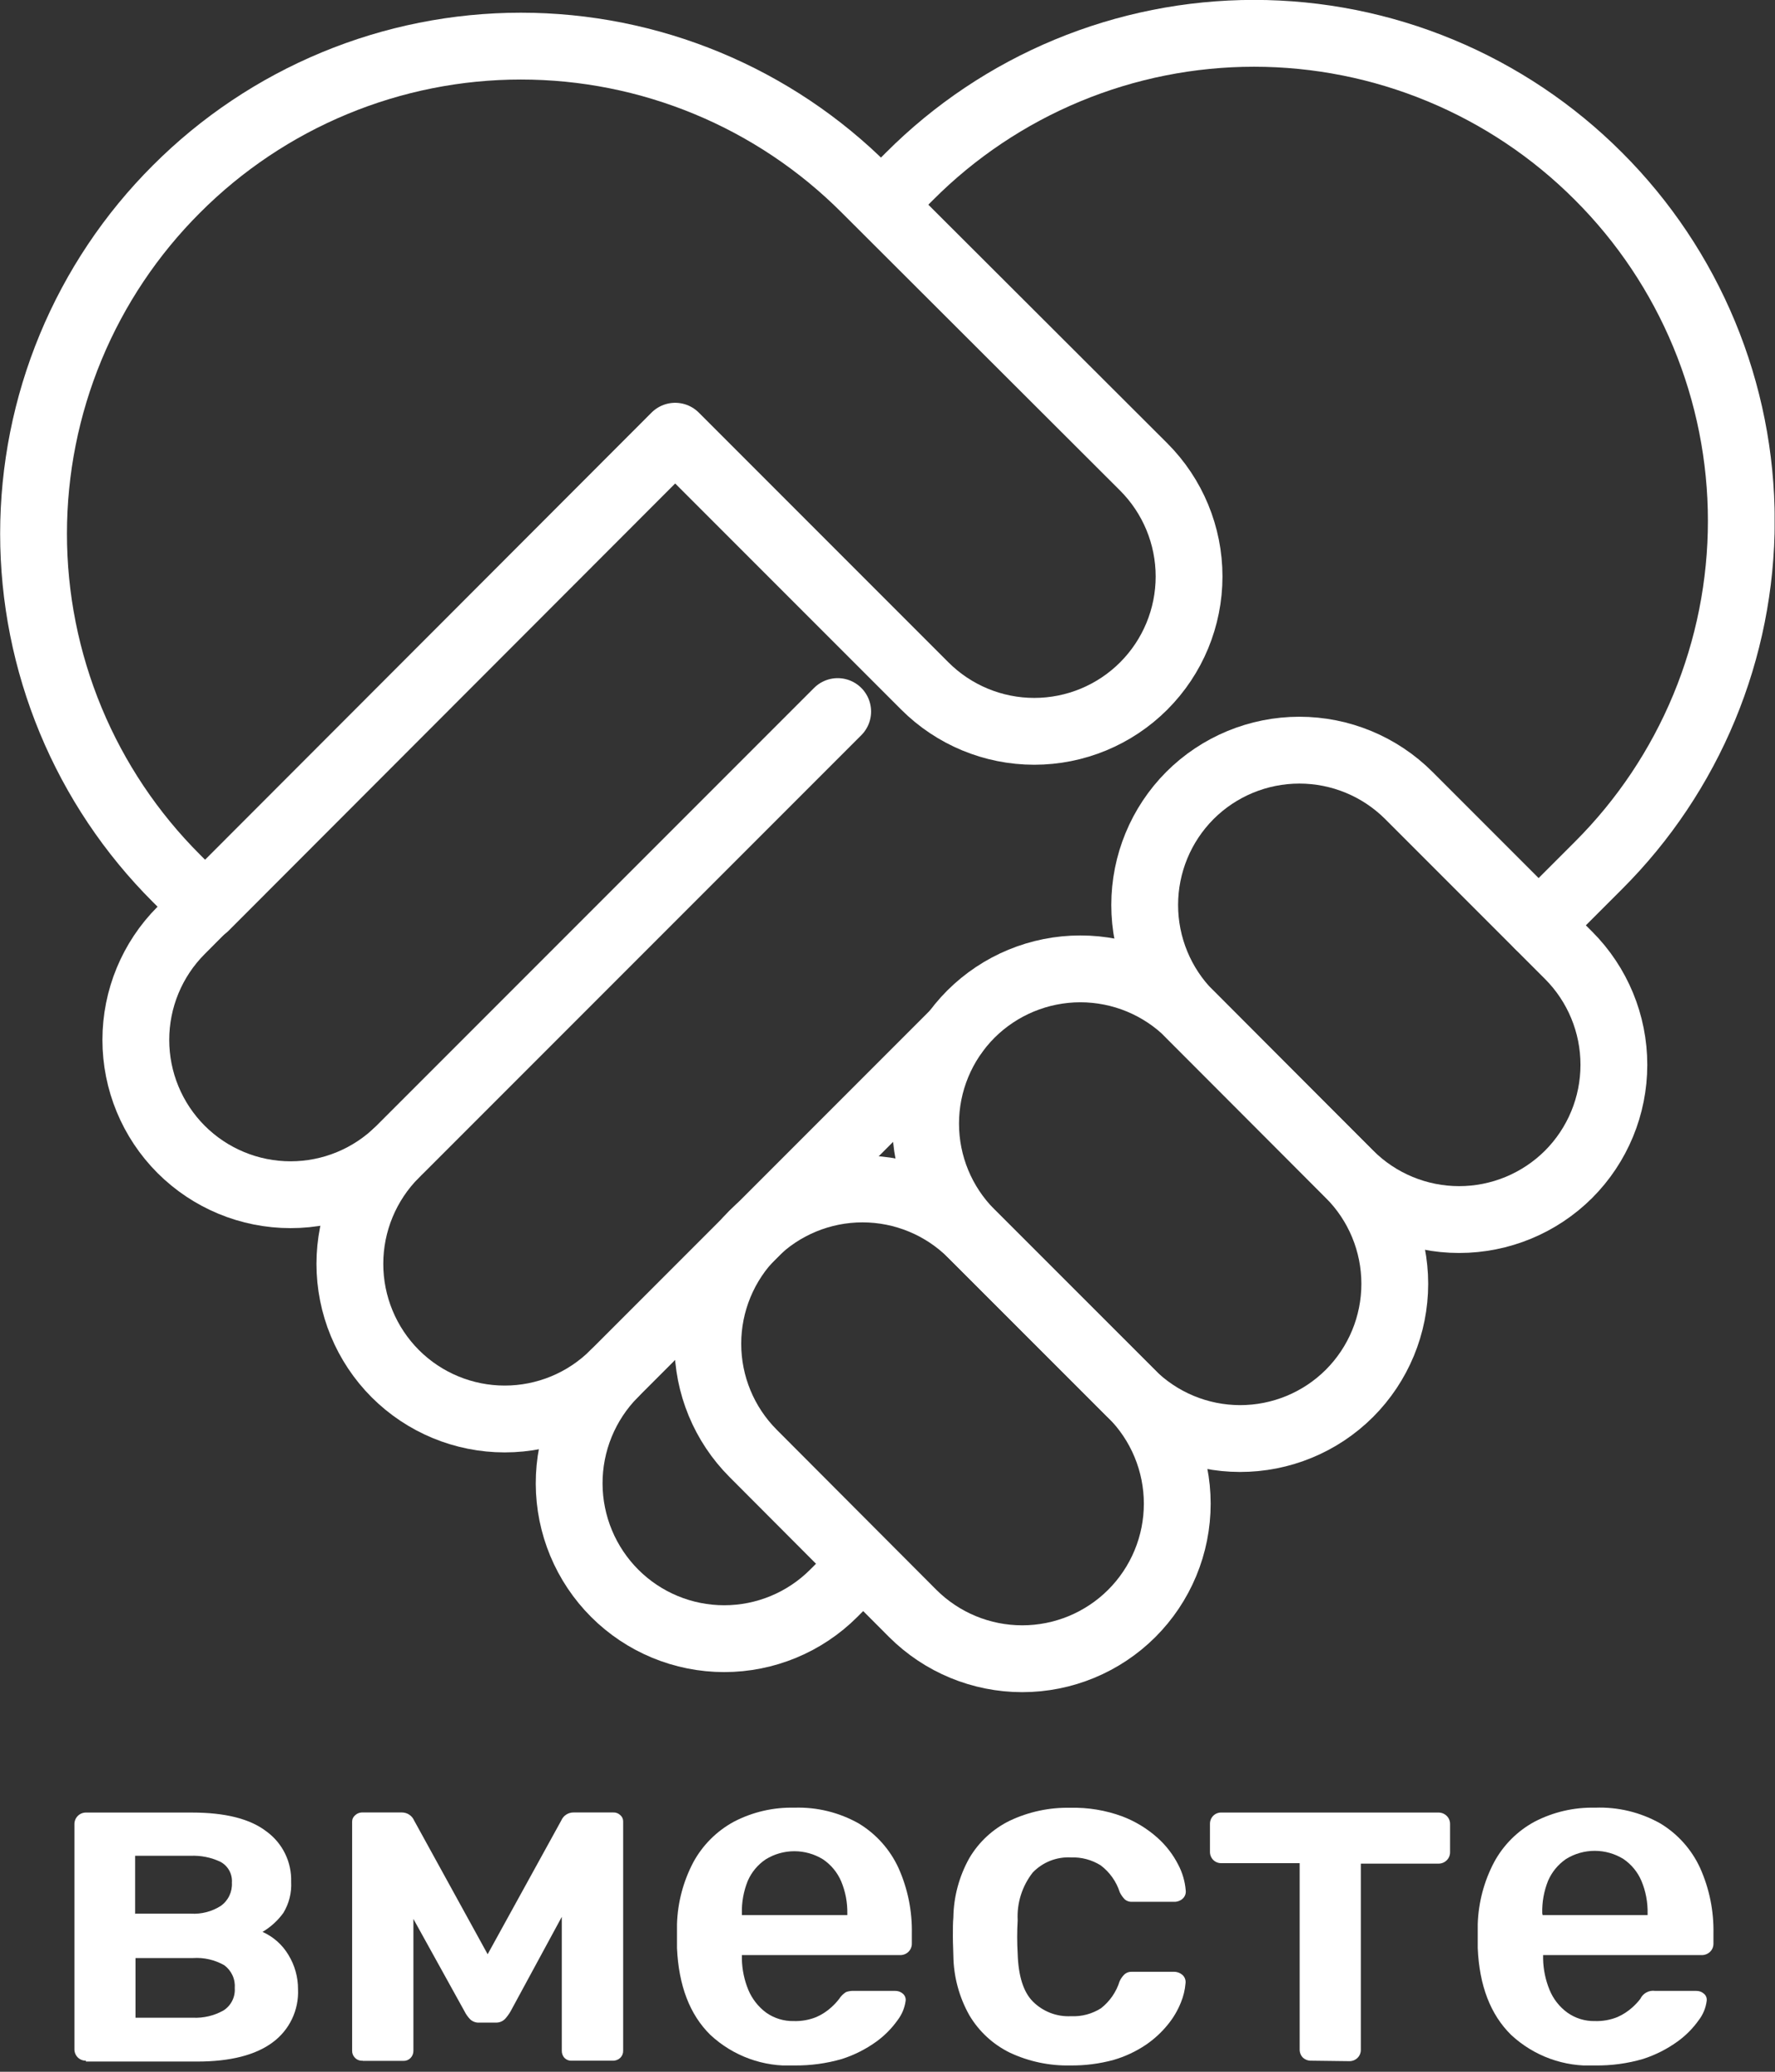
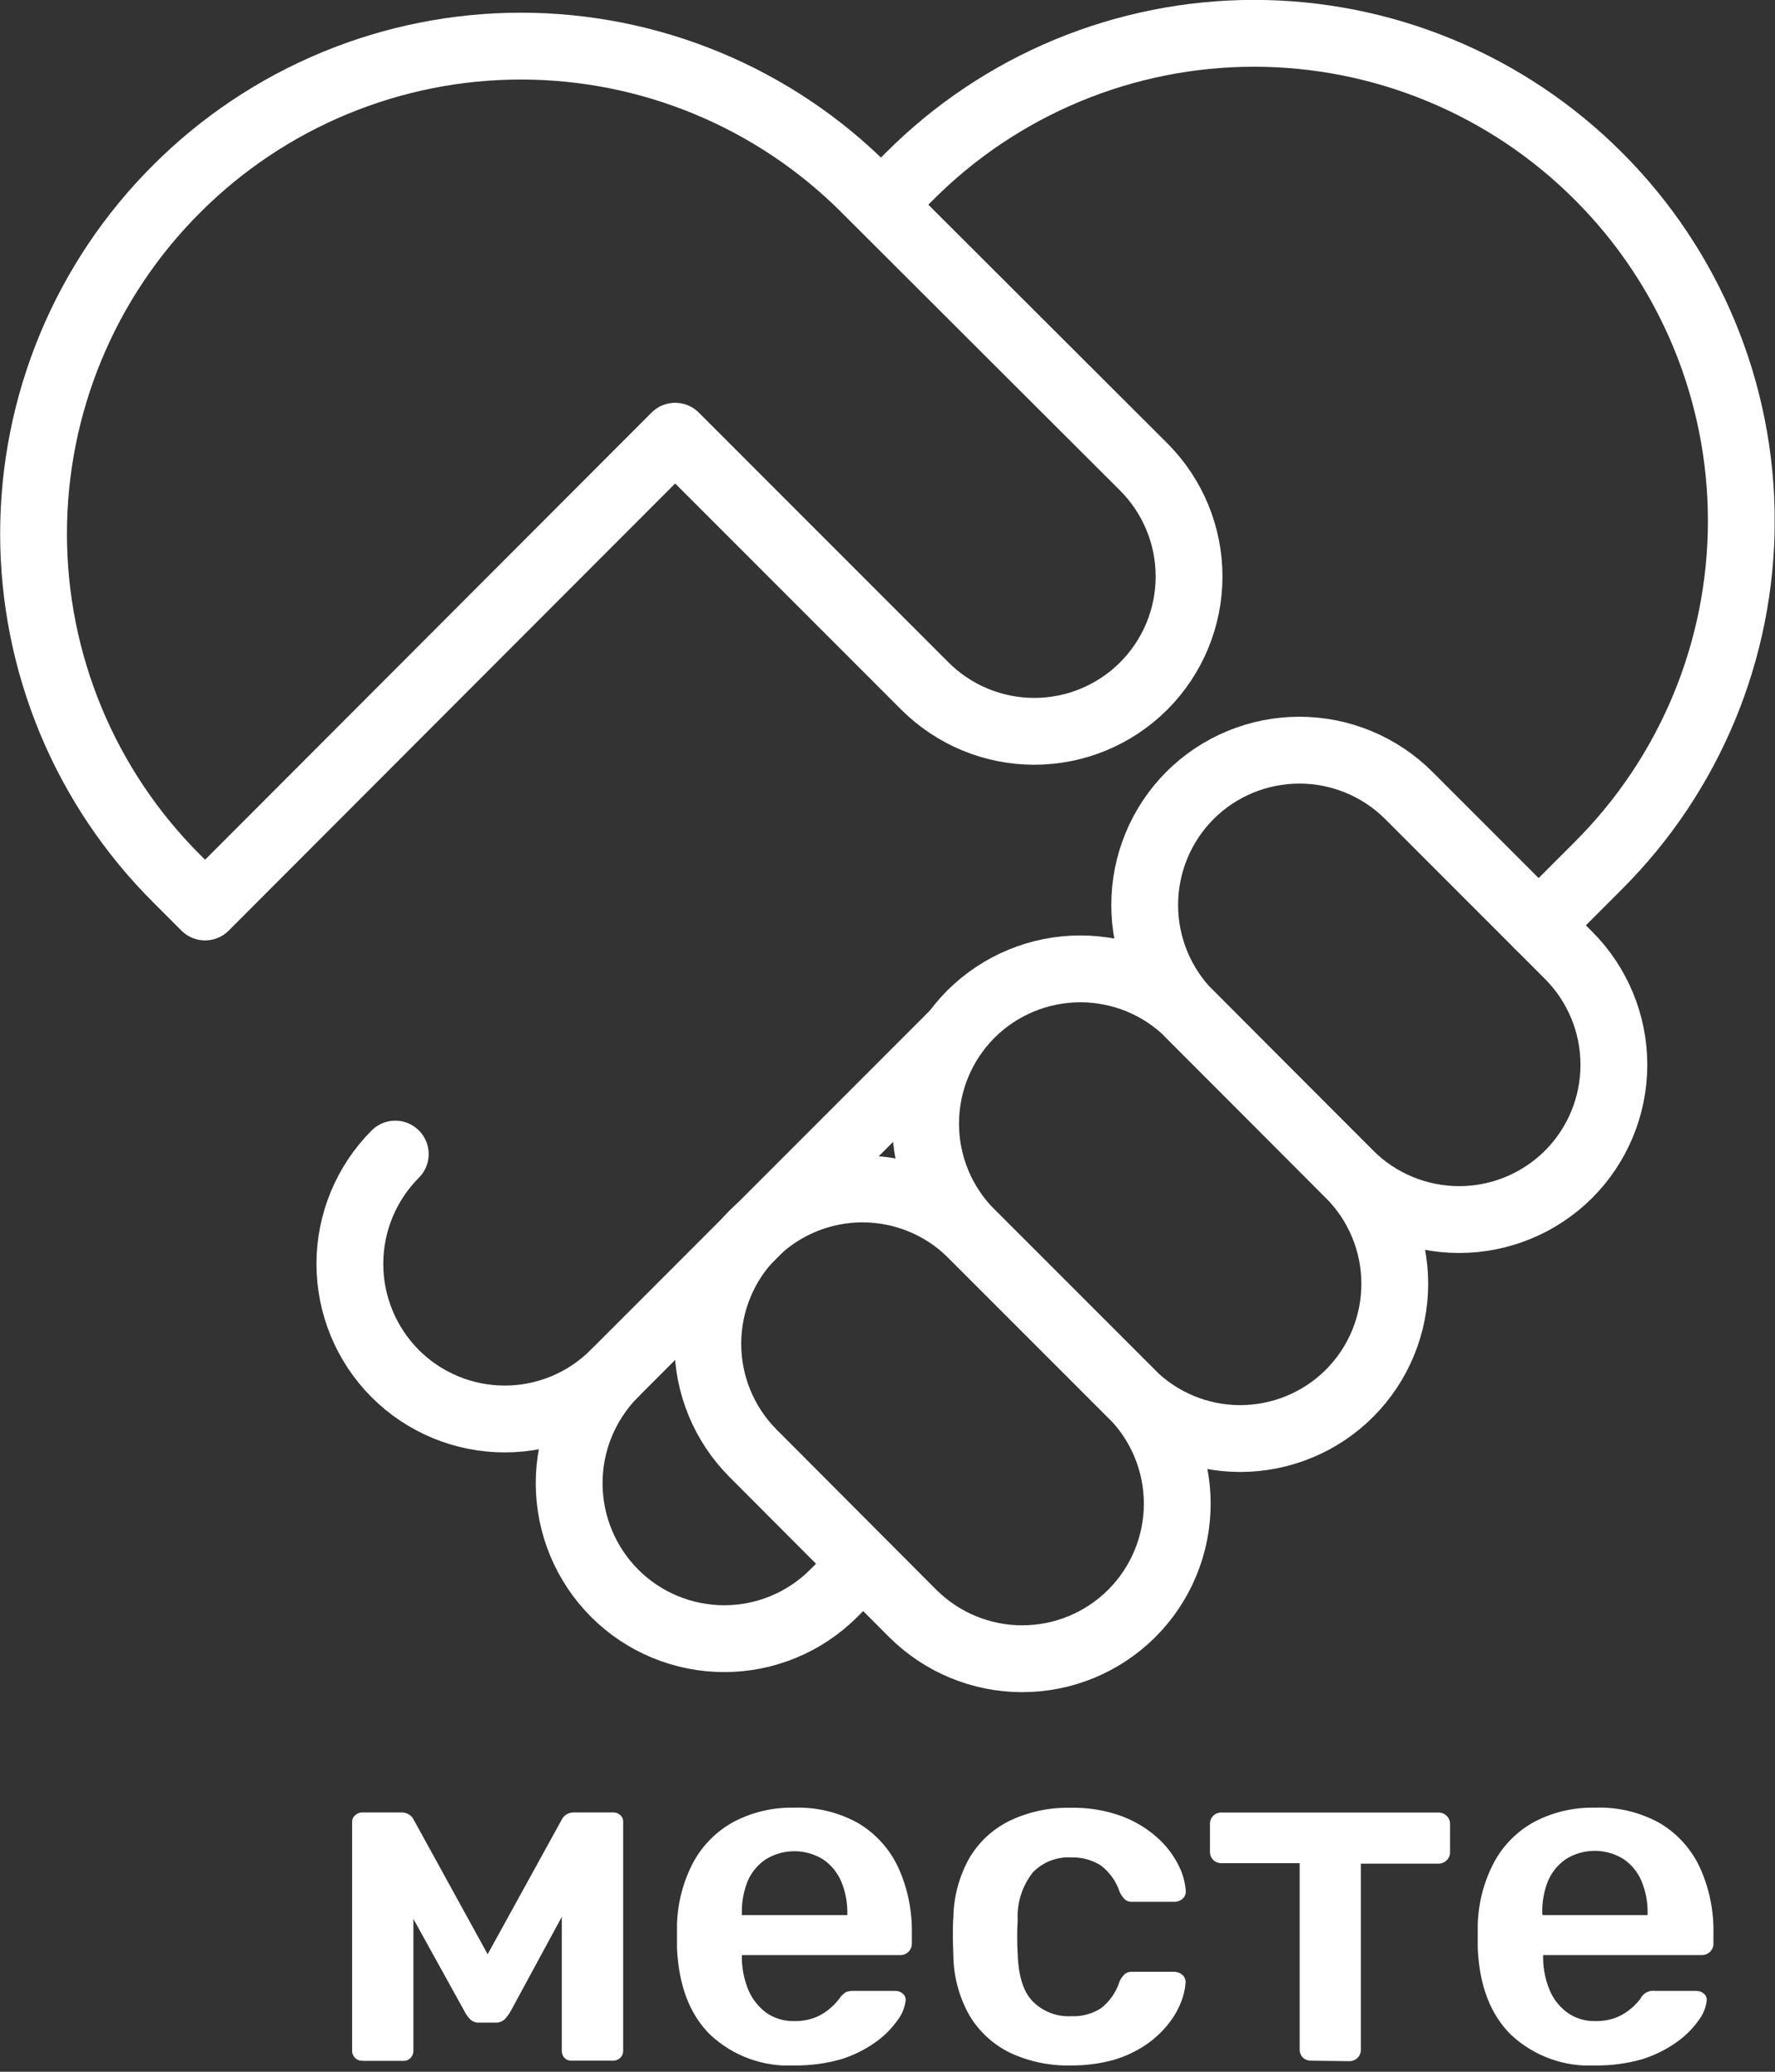
<svg xmlns="http://www.w3.org/2000/svg" width="186" height="217" viewBox="0 0 186 217" fill="none">
  <rect x="0" y="0" width="186" height="217" fill="#333333" stroke="none" />
  <g clip-path="url(#clip0_15_9)">
    <path d="M141.43 123L124.69 106.26C121.655 103.214 119.951 99.09 119.951 94.79C119.951 90.49 121.655 86.366 124.69 83.32C127.733 80.28 131.859 78.573 136.16 78.573C140.461 78.573 144.587 80.28 147.63 83.32L164.37 100.06C167.41 103.103 169.117 107.229 169.117 111.53C169.117 115.831 167.41 119.957 164.37 123C161.324 126.035 157.2 127.739 152.9 127.739C148.6 127.739 144.476 126.035 141.43 123Z" stroke="white" stroke-width="7" stroke-miterlimit="10" />
    <path d="M119.85 48.91C122.892 51.952 124.601 56.078 124.601 60.38C124.601 64.682 122.892 68.808 119.85 71.85C116.808 74.892 112.682 76.601 108.38 76.601C104.078 76.601 99.952 74.892 96.91 71.85L70.75 45.69L21.49 95L18.49 92C13.743 87.263 9.977 81.636 7.407 75.441C4.838 69.247 3.515 62.606 3.515 55.9C3.515 49.194 4.838 42.553 7.407 36.359C9.977 30.164 13.743 24.537 18.49 19.8C23.227 15.055 28.853 11.29 35.047 8.721C41.24 6.152 47.88 4.83 54.585 4.83C61.29 4.83 67.93 6.152 74.123 8.721C80.317 11.29 85.943 15.055 90.68 19.8L119.85 48.91Z" stroke="white" stroke-width="7" stroke-linecap="round" stroke-linejoin="round" />
    <path d="M118.47 145.9L101.74 129.16C98.7 126.117 96.993 121.991 96.993 117.69C96.993 113.389 98.7 109.263 101.74 106.22C104.786 103.185 108.91 101.481 113.21 101.481C117.51 101.481 121.634 103.185 124.68 106.22L141.41 123C144.45 126.043 146.157 130.169 146.157 134.47C146.157 138.771 144.45 142.897 141.41 145.94C139.902 147.445 138.112 148.638 136.142 149.45C134.173 150.263 132.062 150.679 129.932 150.676C127.801 150.672 125.692 150.248 123.725 149.429C121.759 148.609 119.973 147.41 118.47 145.9Z" stroke="white" stroke-width="7" stroke-miterlimit="10" />
    <path d="M95.65 169L78.91 152.22C75.875 149.174 74.171 145.05 74.171 140.75C74.171 136.45 75.875 132.326 78.91 129.28C81.953 126.24 86.079 124.533 90.38 124.533C94.681 124.533 98.807 126.24 101.85 129.28L118.59 146C120.103 147.509 121.303 149.301 122.122 151.274C122.942 153.248 123.363 155.363 123.363 157.5C123.363 159.637 122.942 161.752 122.122 163.726C121.303 165.699 120.103 167.491 118.59 169C115.544 172.035 111.42 173.739 107.12 173.739C102.82 173.739 98.696 172.035 95.65 169Z" stroke="white" stroke-width="7" stroke-miterlimit="10" />
-     <path d="M87.78 74.53L41.92 120.39C38.877 123.43 34.751 125.137 30.45 125.137C26.149 125.137 22.023 123.43 18.98 120.39C15.94 117.347 14.233 113.221 14.233 108.92C14.233 104.619 15.94 100.493 18.98 97.45L21.48 94.94" stroke="white" stroke-width="7" stroke-linecap="round" stroke-linejoin="round" />
    <path d="M100.05 108.19L64.36 143.88C61.317 146.92 57.191 148.627 52.89 148.627C48.589 148.627 44.463 146.92 41.42 143.88C38.374 140.828 36.663 136.692 36.663 132.38C36.663 128.068 38.374 123.932 41.42 120.88" stroke="white" stroke-width="7" stroke-linecap="round" stroke-linejoin="round" />
    <path d="M90 164.25L87.36 166.89C84.317 169.93 80.191 171.637 75.89 171.637C71.589 171.637 67.463 169.93 64.42 166.89C61.372 163.843 59.654 159.714 59.641 155.404C59.628 151.095 61.321 146.955 64.35 143.89" stroke="white" stroke-width="7" stroke-linecap="round" stroke-linejoin="round" />
    <path d="M92.51 21.25L95.31 18.46C100.047 13.714 105.673 9.95 111.867 7.381C118.06 4.812 124.7 3.49 131.405 3.49C138.11 3.49 144.75 4.812 150.943 7.381C157.137 9.95 162.763 13.714 167.5 18.46C172.246 23.197 176.01 28.823 178.579 35.017C181.148 41.211 182.47 47.85 182.47 54.555C182.47 61.26 181.148 67.9 178.579 74.093C176.01 80.287 172.246 85.913 167.5 90.65L161.24 96.91" stroke="white" stroke-width="7" stroke-linecap="round" stroke-linejoin="round" />
-     <path d="M9 215.84C8.683 215.843 8.377 215.721 8.15 215.5C8.038 215.389 7.95 215.256 7.89 215.11C7.83 214.964 7.799 214.808 7.8 214.65V191.05C7.8 190.732 7.926 190.426 8.152 190.201C8.377 189.976 8.682 189.85 9 189.85H20.1C23.627 189.85 26.243 190.517 27.95 191.85C28.77 192.452 29.432 193.245 29.878 194.159C30.323 195.074 30.541 196.083 30.51 197.1C30.573 198.24 30.291 199.373 29.7 200.35C29.117 201.161 28.371 201.842 27.51 202.35C28.645 202.855 29.596 203.701 30.23 204.77C30.888 205.848 31.234 207.087 31.23 208.35C31.28 209.428 31.062 210.502 30.596 211.476C30.131 212.449 29.431 213.292 28.56 213.93C26.78 215.25 24.14 215.93 20.67 215.93H9V215.84ZM14.2 200.44H20C21.11 200.507 22.213 200.219 23.15 199.62C23.531 199.345 23.836 198.977 24.037 198.553C24.238 198.128 24.329 197.659 24.3 197.19C24.333 196.746 24.235 196.301 24.018 195.912C23.801 195.523 23.475 195.206 23.08 195C22.106 194.543 21.035 194.33 19.96 194.38H14.16V200.47L14.2 200.44ZM14.2 211.34H20.2C21.316 211.393 22.424 211.133 23.4 210.59C23.793 210.345 24.112 209.998 24.323 209.586C24.535 209.174 24.63 208.712 24.6 208.25C24.637 207.788 24.556 207.324 24.363 206.902C24.171 206.48 23.874 206.115 23.5 205.84C22.497 205.272 21.35 205.011 20.2 205.09H14.2V211.34Z" fill="white" />
    <path d="M38 215.84C37.853 215.852 37.705 215.832 37.566 215.78C37.428 215.728 37.303 215.646 37.2 215.54C37.101 215.443 37.023 215.326 36.971 215.197C36.919 215.067 36.895 214.929 36.9 214.79V190.79C36.901 190.661 36.931 190.533 36.989 190.417C37.046 190.301 37.128 190.2 37.23 190.12C37.413 189.951 37.651 189.852 37.9 189.84H42.1C42.376 189.838 42.647 189.917 42.879 190.068C43.11 190.219 43.291 190.436 43.4 190.69L51.1 204.69L58.81 190.69C58.917 190.437 59.096 190.221 59.326 190.069C59.556 189.918 59.825 189.838 60.1 189.84H64.25C64.388 189.832 64.525 189.853 64.654 189.902C64.783 189.95 64.901 190.024 65 190.12C65.097 190.202 65.175 190.304 65.227 190.42C65.279 190.537 65.304 190.663 65.3 190.79V214.79C65.305 214.929 65.281 215.067 65.229 215.197C65.177 215.326 65.099 215.443 65 215.54C64.895 215.641 64.771 215.719 64.636 215.77C64.5 215.822 64.355 215.846 64.21 215.84H59.91C59.768 215.848 59.625 215.825 59.493 215.773C59.36 215.722 59.24 215.642 59.14 215.54C58.958 215.334 58.861 215.065 58.87 214.79V196.64L60.92 196.99L53.52 210.64C53.352 210.939 53.151 211.217 52.92 211.47C52.79 211.601 52.633 211.702 52.461 211.768C52.288 211.833 52.104 211.861 51.92 211.85H50.27C50.089 211.867 49.906 211.846 49.734 211.787C49.561 211.728 49.403 211.634 49.27 211.51C49.028 211.259 48.825 210.972 48.67 210.66L41.42 197.56L43.32 197.26V214.81C43.323 215.09 43.215 215.359 43.02 215.56C42.923 215.659 42.806 215.737 42.677 215.789C42.547 215.841 42.409 215.865 42.27 215.86H38V215.84Z" fill="white" />
    <path d="M83.24 216.34C81.633 216.424 80.027 216.184 78.515 215.634C77.003 215.084 75.617 214.236 74.44 213.14C72.27 211.01 71.12 207.97 70.94 204.04C70.94 203.71 70.94 203.28 70.94 202.76C70.94 202.24 70.94 201.84 70.94 201.54C71.01 199.271 71.599 197.047 72.66 195.04C73.637 193.251 75.109 191.783 76.9 190.81C78.858 189.791 81.043 189.285 83.25 189.34C85.61 189.263 87.945 189.837 90 191C91.816 192.101 93.262 193.721 94.15 195.65C95.12 197.811 95.598 200.161 95.55 202.53V203.58C95.552 203.738 95.522 203.895 95.462 204.041C95.402 204.187 95.313 204.319 95.2 204.43C95.082 204.547 94.941 204.638 94.786 204.698C94.631 204.758 94.466 204.786 94.3 204.78H77.74V205.18C77.762 206.289 77.99 207.384 78.41 208.41C78.804 209.354 79.443 210.175 80.26 210.79C81.114 211.399 82.142 211.715 83.19 211.69C83.994 211.714 84.794 211.571 85.54 211.27C86.107 211.023 86.631 210.685 87.09 210.27C87.402 209.995 87.687 209.69 87.94 209.36C88.123 209.072 88.369 208.829 88.66 208.65C88.926 208.556 89.208 208.516 89.49 208.53H93.79C94.095 208.52 94.392 208.627 94.62 208.83C94.725 208.922 94.806 209.039 94.855 209.17C94.904 209.3 94.919 209.442 94.9 209.58C94.799 210.307 94.513 210.996 94.07 211.58C93.457 212.445 92.707 213.205 91.85 213.83C90.747 214.627 89.525 215.245 88.23 215.66C86.609 216.13 84.928 216.359 83.24 216.34ZM77.74 200.59H88.79V200.44C88.813 199.274 88.592 198.116 88.14 197.04C87.739 196.111 87.079 195.316 86.24 194.75C85.338 194.194 84.299 193.9 83.24 193.9C82.18 193.9 81.142 194.194 80.24 194.75C79.412 195.305 78.759 196.086 78.36 197C77.923 198.079 77.712 199.236 77.74 200.4V200.59Z" fill="white" />
    <path d="M112.15 216.34C109.965 216.386 107.799 215.927 105.82 215C104.05 214.133 102.573 212.767 101.57 211.07C100.503 209.169 99.929 207.03 99.9 204.85C99.9 204.35 99.85 203.69 99.85 202.85C99.85 202.01 99.85 201.36 99.9 200.85C99.932 198.67 100.506 196.533 101.57 194.63C102.568 192.93 104.047 191.562 105.82 190.7C107.797 189.766 109.964 189.303 112.15 189.35C114.007 189.303 115.857 189.608 117.6 190.25C118.961 190.766 120.216 191.529 121.3 192.5C122.191 193.298 122.927 194.254 123.47 195.32C123.907 196.152 124.173 197.063 124.25 198C124.271 198.162 124.252 198.328 124.195 198.481C124.137 198.635 124.043 198.772 123.92 198.88C123.678 199.094 123.363 199.208 123.04 199.2H118.64C118.361 199.22 118.085 199.13 117.87 198.95C117.653 198.731 117.474 198.478 117.34 198.2C116.981 197.076 116.282 196.091 115.34 195.38C114.407 194.797 113.32 194.508 112.22 194.55C111.479 194.511 110.738 194.632 110.048 194.904C109.358 195.177 108.734 195.595 108.22 196.13C107.107 197.551 106.545 199.327 106.64 201.13C106.57 202.296 106.57 203.464 106.64 204.63C106.71 206.93 107.23 208.63 108.22 209.63C108.741 210.155 109.366 210.564 110.055 210.831C110.744 211.098 111.482 211.217 112.22 211.18C113.331 211.235 114.431 210.946 115.37 210.35C116.292 209.63 116.972 208.646 117.32 207.53C117.445 207.247 117.625 206.992 117.85 206.78C118.065 206.6 118.341 206.51 118.62 206.53H123.02C123.343 206.525 123.656 206.639 123.9 206.85C124.023 206.958 124.117 207.095 124.175 207.249C124.232 207.402 124.251 207.567 124.23 207.73C124.174 208.417 124.012 209.092 123.75 209.73C123.419 210.561 122.964 211.336 122.4 212.03C121.734 212.858 120.949 213.582 120.07 214.18C119.031 214.877 117.891 215.41 116.69 215.76C115.211 216.163 113.683 216.358 112.15 216.34Z" fill="white" />
    <path d="M137.4 215.84C137.237 215.845 137.074 215.818 136.921 215.76C136.768 215.701 136.628 215.613 136.51 215.5C136.296 215.27 136.181 214.964 136.19 214.65V195.15H128C127.837 195.157 127.674 195.129 127.523 195.069C127.371 195.009 127.234 194.917 127.12 194.8C127.012 194.687 126.927 194.554 126.87 194.408C126.814 194.262 126.787 194.106 126.79 193.95V191.05C126.787 190.894 126.814 190.738 126.87 190.592C126.927 190.446 127.012 190.313 127.12 190.2C127.234 190.083 127.371 189.991 127.523 189.931C127.674 189.871 127.837 189.843 128 189.85H150.7C150.866 189.844 151.031 189.872 151.186 189.932C151.341 189.992 151.482 190.083 151.6 190.2C151.713 190.311 151.802 190.443 151.862 190.589C151.922 190.735 151.952 190.892 151.95 191.05V194C151.952 194.158 151.922 194.315 151.862 194.461C151.802 194.607 151.713 194.739 151.6 194.85C151.482 194.967 151.341 195.058 151.186 195.118C151.031 195.178 150.866 195.206 150.7 195.2H142.6V214.7C142.602 214.858 142.572 215.015 142.512 215.161C142.452 215.307 142.363 215.439 142.25 215.55C142.023 215.771 141.717 215.893 141.4 215.89L137.4 215.84Z" fill="white" />
    <path d="M167.15 216.34C165.544 216.424 163.937 216.183 162.425 215.634C160.913 215.084 159.528 214.236 158.35 213.14C156.183 211.013 155.017 207.98 154.85 204.04C154.85 203.71 154.85 203.28 154.85 202.76C154.85 202.24 154.85 201.84 154.85 201.54C154.921 199.271 155.509 197.047 156.57 195.04C157.54 193.25 159.01 191.78 160.8 190.81C162.759 189.792 164.943 189.287 167.15 189.34C169.543 189.247 171.915 189.822 174 191C175.817 192.101 177.262 193.721 178.15 195.65C179.12 197.811 179.599 200.161 179.55 202.53V203.58C179.552 203.738 179.522 203.895 179.462 204.041C179.402 204.187 179.313 204.319 179.2 204.43C179.081 204.546 178.94 204.636 178.786 204.696C178.631 204.756 178.466 204.785 178.3 204.78H161.7V205.18C161.723 206.289 161.95 207.384 162.37 208.41C162.755 209.359 163.395 210.183 164.22 210.79C165.069 211.4 166.095 211.716 167.14 211.69C167.944 211.714 168.744 211.571 169.49 211.27C170.056 211.02 170.579 210.683 171.04 210.27C171.352 209.995 171.637 209.69 171.89 209.36C172.026 209.074 172.25 208.839 172.528 208.69C172.807 208.541 173.127 208.484 173.44 208.53H177.74C178.042 208.521 178.335 208.629 178.56 208.83C178.667 208.921 178.749 209.037 178.798 209.169C178.847 209.3 178.861 209.441 178.84 209.58C178.749 210.308 178.466 210.998 178.02 211.58C177.406 212.448 176.652 213.208 175.79 213.83C174.687 214.626 173.465 215.243 172.17 215.66C170.54 216.135 168.848 216.364 167.15 216.34ZM161.65 200.59H172.65V200.44C172.679 199.26 172.457 198.088 172 197C171.603 196.071 170.947 195.276 170.11 194.71C169.208 194.154 168.169 193.86 167.11 193.86C166.051 193.86 165.012 194.154 164.11 194.71C163.276 195.279 162.62 196.073 162.22 197C161.787 198.08 161.579 199.237 161.61 200.4L161.65 200.59Z" fill="white" />
  </g>
  <defs>
    <clipPath id="clip0_15_9">
      <rect width="185.96" height="216.34" fill="white" />
    </clipPath>
  </defs>
</svg>